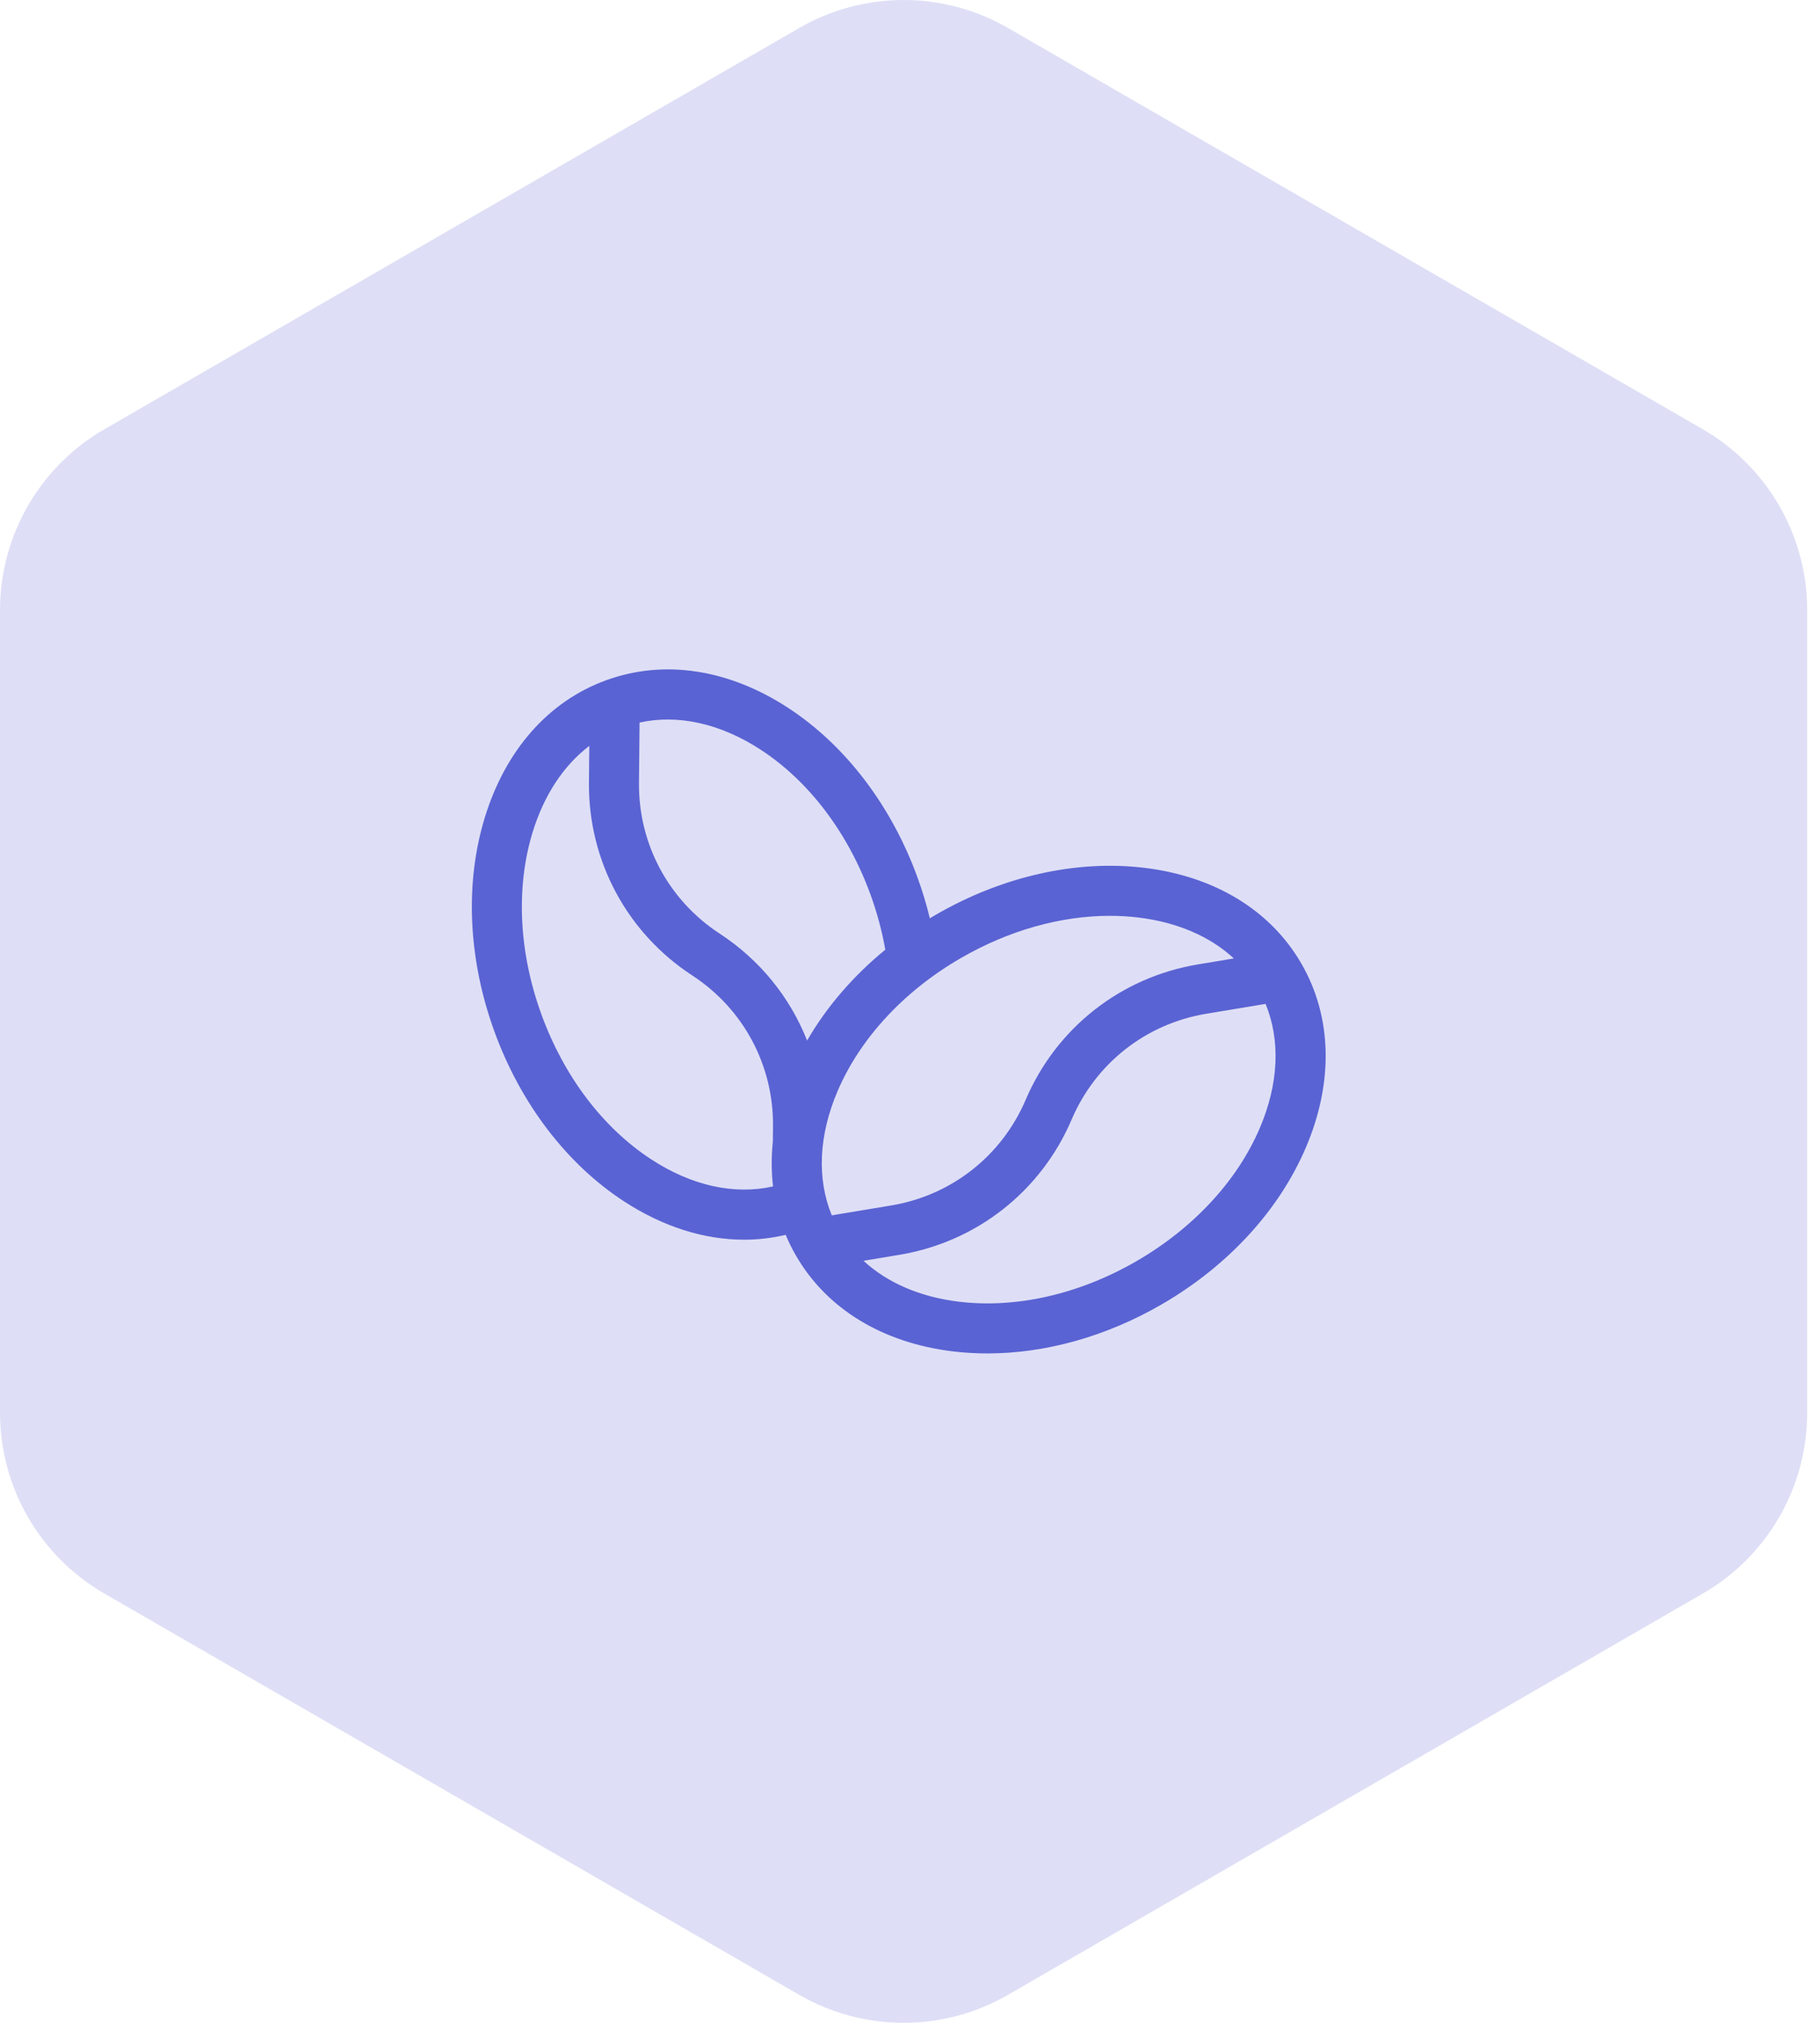
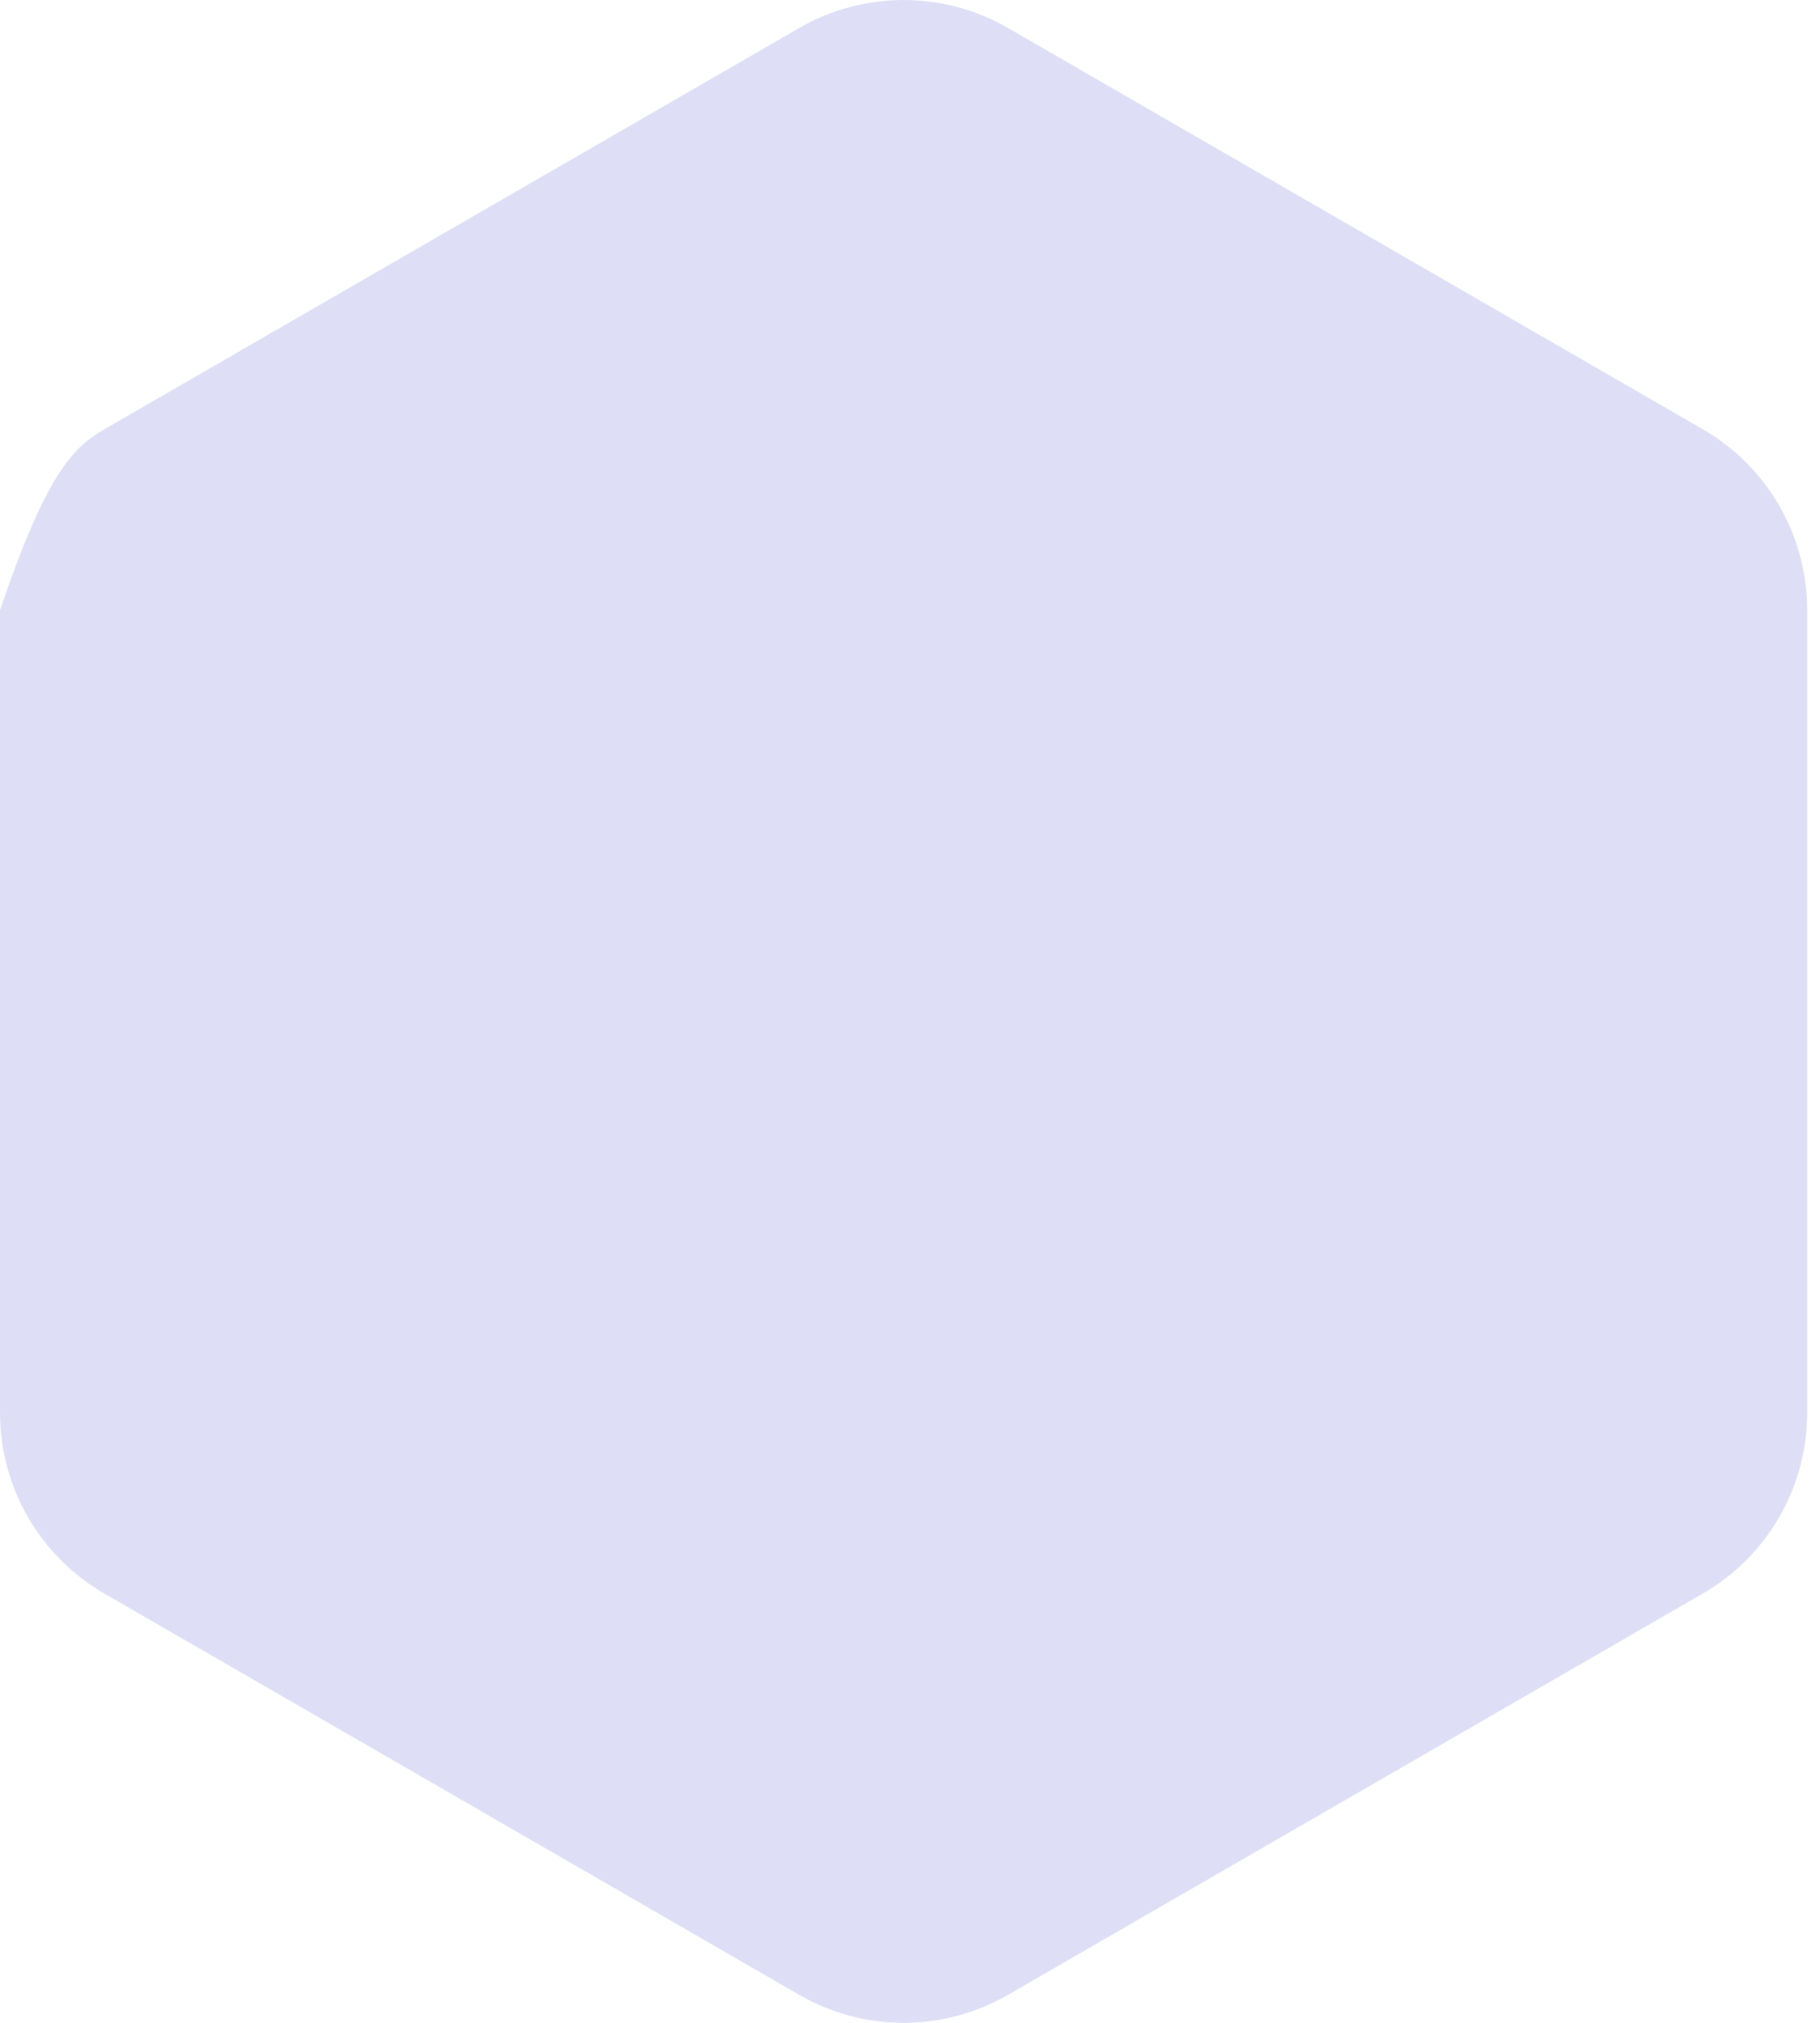
<svg xmlns="http://www.w3.org/2000/svg" width="81" height="90" viewBox="0 0 81 90" fill="none">
-   <path opacity="0.2" fill-rule="evenodd" clip-rule="evenodd" d="M44.859 1.244L75.786 19.099C77.198 19.915 78.37 21.087 79.185 22.499C80.001 23.911 80.43 25.512 80.43 27.142V62.858C80.43 64.488 80.001 66.089 79.185 67.501C78.37 68.913 77.198 70.085 75.786 70.9L44.859 88.756C43.447 89.571 41.845 90 40.215 90C38.585 90 36.983 89.571 35.571 88.756L4.644 70.9C3.232 70.085 2.059 68.913 1.244 67.501C0.429 66.089 4.1415e-05 64.488 0 62.858V27.142C4.1415e-05 25.512 0.429 23.911 1.244 22.499C2.059 21.087 3.232 19.915 4.644 19.099L35.571 1.244C36.983 0.429 38.585 0 40.215 0C41.845 0 43.447 0.429 44.859 1.244Z" fill="#5A63D3" />
+   <path opacity="0.2" fill-rule="evenodd" clip-rule="evenodd" d="M44.859 1.244L75.786 19.099C77.198 19.915 78.37 21.087 79.185 22.499C80.001 23.911 80.43 25.512 80.43 27.142V62.858C80.43 64.488 80.001 66.089 79.185 67.501C78.37 68.913 77.198 70.085 75.786 70.9L44.859 88.756C43.447 89.571 41.845 90 40.215 90C38.585 90 36.983 89.571 35.571 88.756L4.644 70.9C3.232 70.085 2.059 68.913 1.244 67.501C0.429 66.089 4.1415e-05 64.488 0 62.858V27.142C2.059 21.087 3.232 19.915 4.644 19.099L35.571 1.244C36.983 0.429 38.585 0 40.215 0C41.845 0 43.447 0.429 44.859 1.244Z" fill="#5A63D3" />
  <g clip-path="url(#clip0_2283_11727)">
-     <path d="M57.92 42.875C56.551 40.504 54.068 38.989 50.928 38.611C47.907 38.247 44.616 38.986 41.662 40.692C41.568 40.746 41.475 40.801 41.383 40.857C41.235 40.246 41.053 39.64 40.835 39.043C39.669 35.838 37.623 33.156 35.075 31.493C32.426 29.765 29.551 29.329 26.978 30.265C24.405 31.201 22.483 33.384 21.565 36.41C20.682 39.322 20.838 42.691 22.005 45.897C23.172 49.102 25.218 51.784 27.766 53.447C29.502 54.58 31.335 55.157 33.117 55.157C33.742 55.157 34.361 55.084 34.968 54.941C35.099 55.256 35.251 55.564 35.424 55.863C36.793 58.234 39.276 59.748 42.416 60.127C42.919 60.187 43.431 60.217 43.946 60.217C46.525 60.217 49.22 59.467 51.682 58.046C54.636 56.341 56.921 53.86 58.116 51.062C59.359 48.153 59.289 45.246 57.92 42.875ZM28.464 32.147C30.179 31.771 32.066 32.189 33.858 33.358C36.005 34.759 37.74 37.049 38.743 39.805C39.035 40.608 39.255 41.429 39.401 42.253C37.971 43.424 36.787 44.798 35.92 46.296C35.162 44.376 33.822 42.708 32.029 41.538C29.754 40.053 28.412 37.545 28.438 34.829L28.464 32.147ZM28.983 51.582C26.835 50.181 25.1 47.891 24.097 45.136C23.094 42.38 22.952 39.511 23.696 37.056C24.202 35.388 25.078 34.061 26.227 33.186L26.211 34.807C26.178 38.287 27.897 41.5 30.812 43.402C33.087 44.887 34.429 47.395 34.403 50.111L34.396 50.795C34.325 51.472 34.328 52.139 34.405 52.786C32.682 53.174 30.784 52.758 28.983 51.582ZM37.275 48.551C38.282 46.193 40.236 44.086 42.775 42.62C44.899 41.394 47.205 40.747 49.392 40.747C49.82 40.747 50.245 40.772 50.662 40.822C52.393 41.031 53.852 41.663 54.913 42.643L53.314 42.909C49.881 43.48 47.015 45.731 45.648 48.932C44.581 51.43 42.344 53.187 39.665 53.633L37.019 54.073C36.351 52.449 36.435 50.518 37.275 48.551ZM56.069 50.187C55.062 52.545 53.108 54.651 50.568 56.118C48.029 57.584 45.228 58.222 42.682 57.916C40.951 57.707 39.492 57.075 38.431 56.095L40.03 55.829C43.463 55.258 46.329 53.007 47.696 49.806C48.763 47.308 51 45.551 53.679 45.105L56.325 44.665C56.993 46.289 56.909 48.22 56.069 50.187Z" fill="#5A63D3" />
-   </g>
+     </g>
  <defs>
    <clipPath id="clip0_2283_11727">
-       <rect width="38" height="38" fill="white" transform="translate(21 26)" />
-     </clipPath>
+       </clipPath>
  </defs>
</svg>